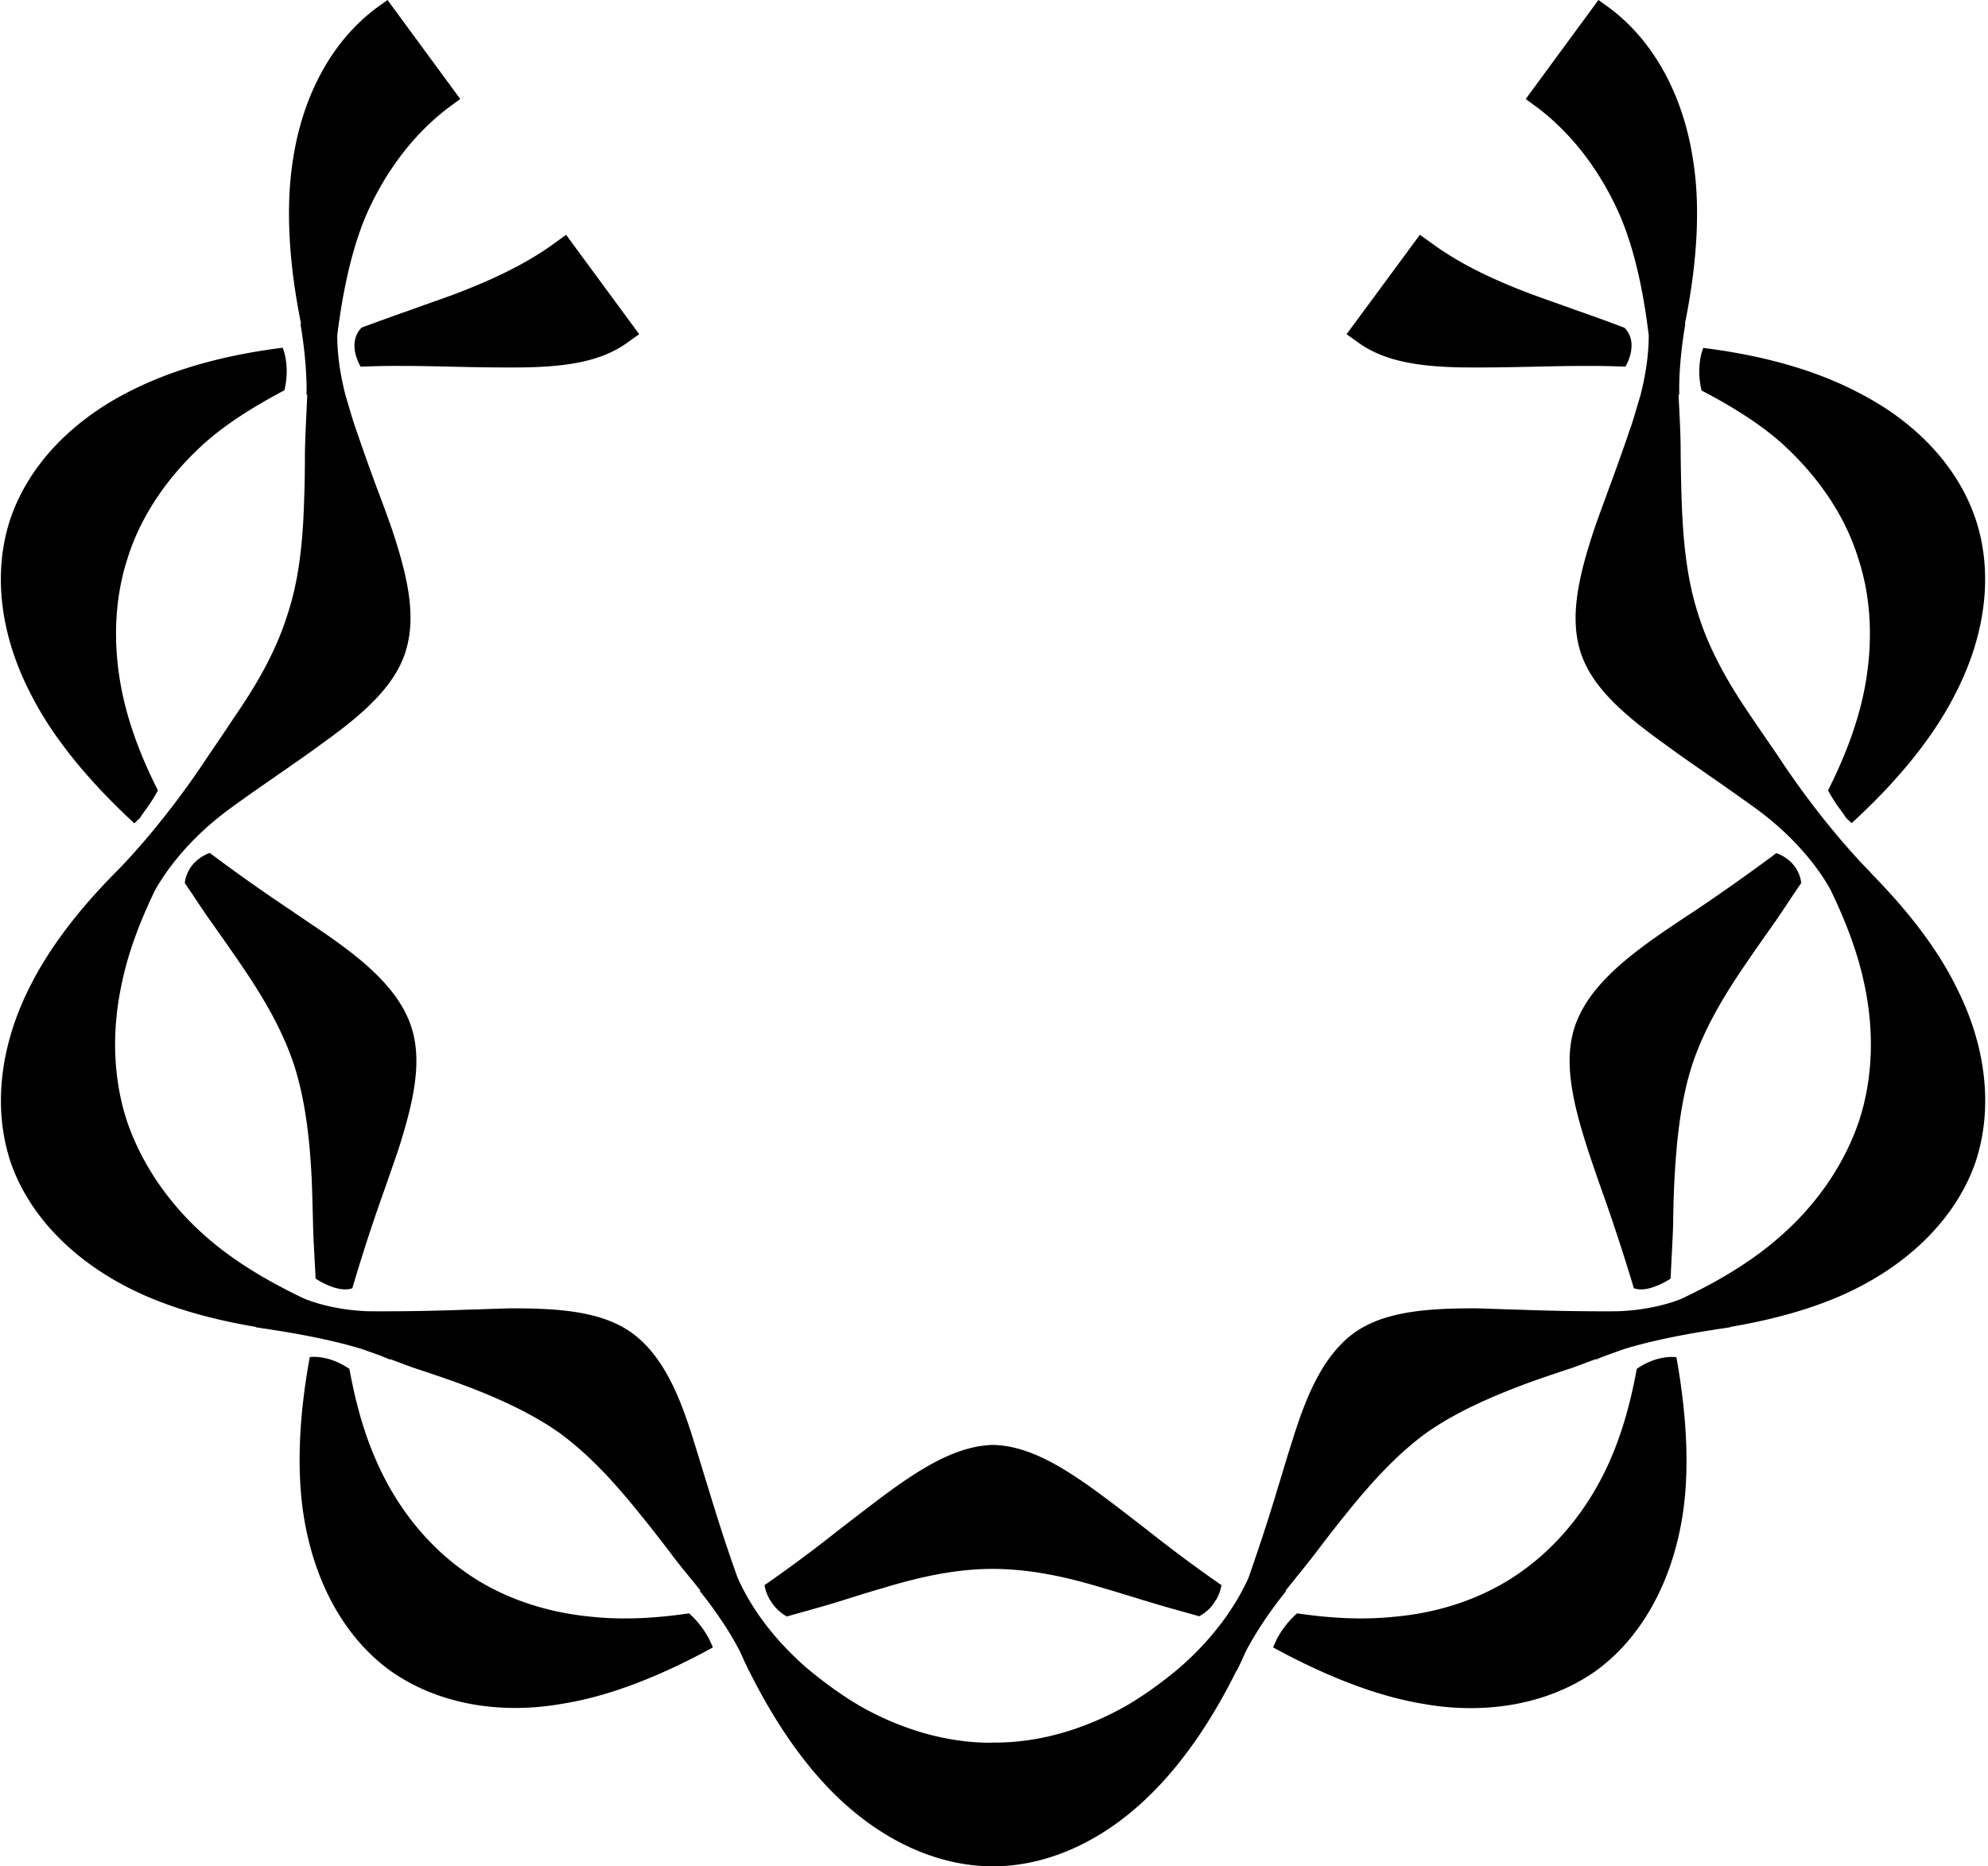
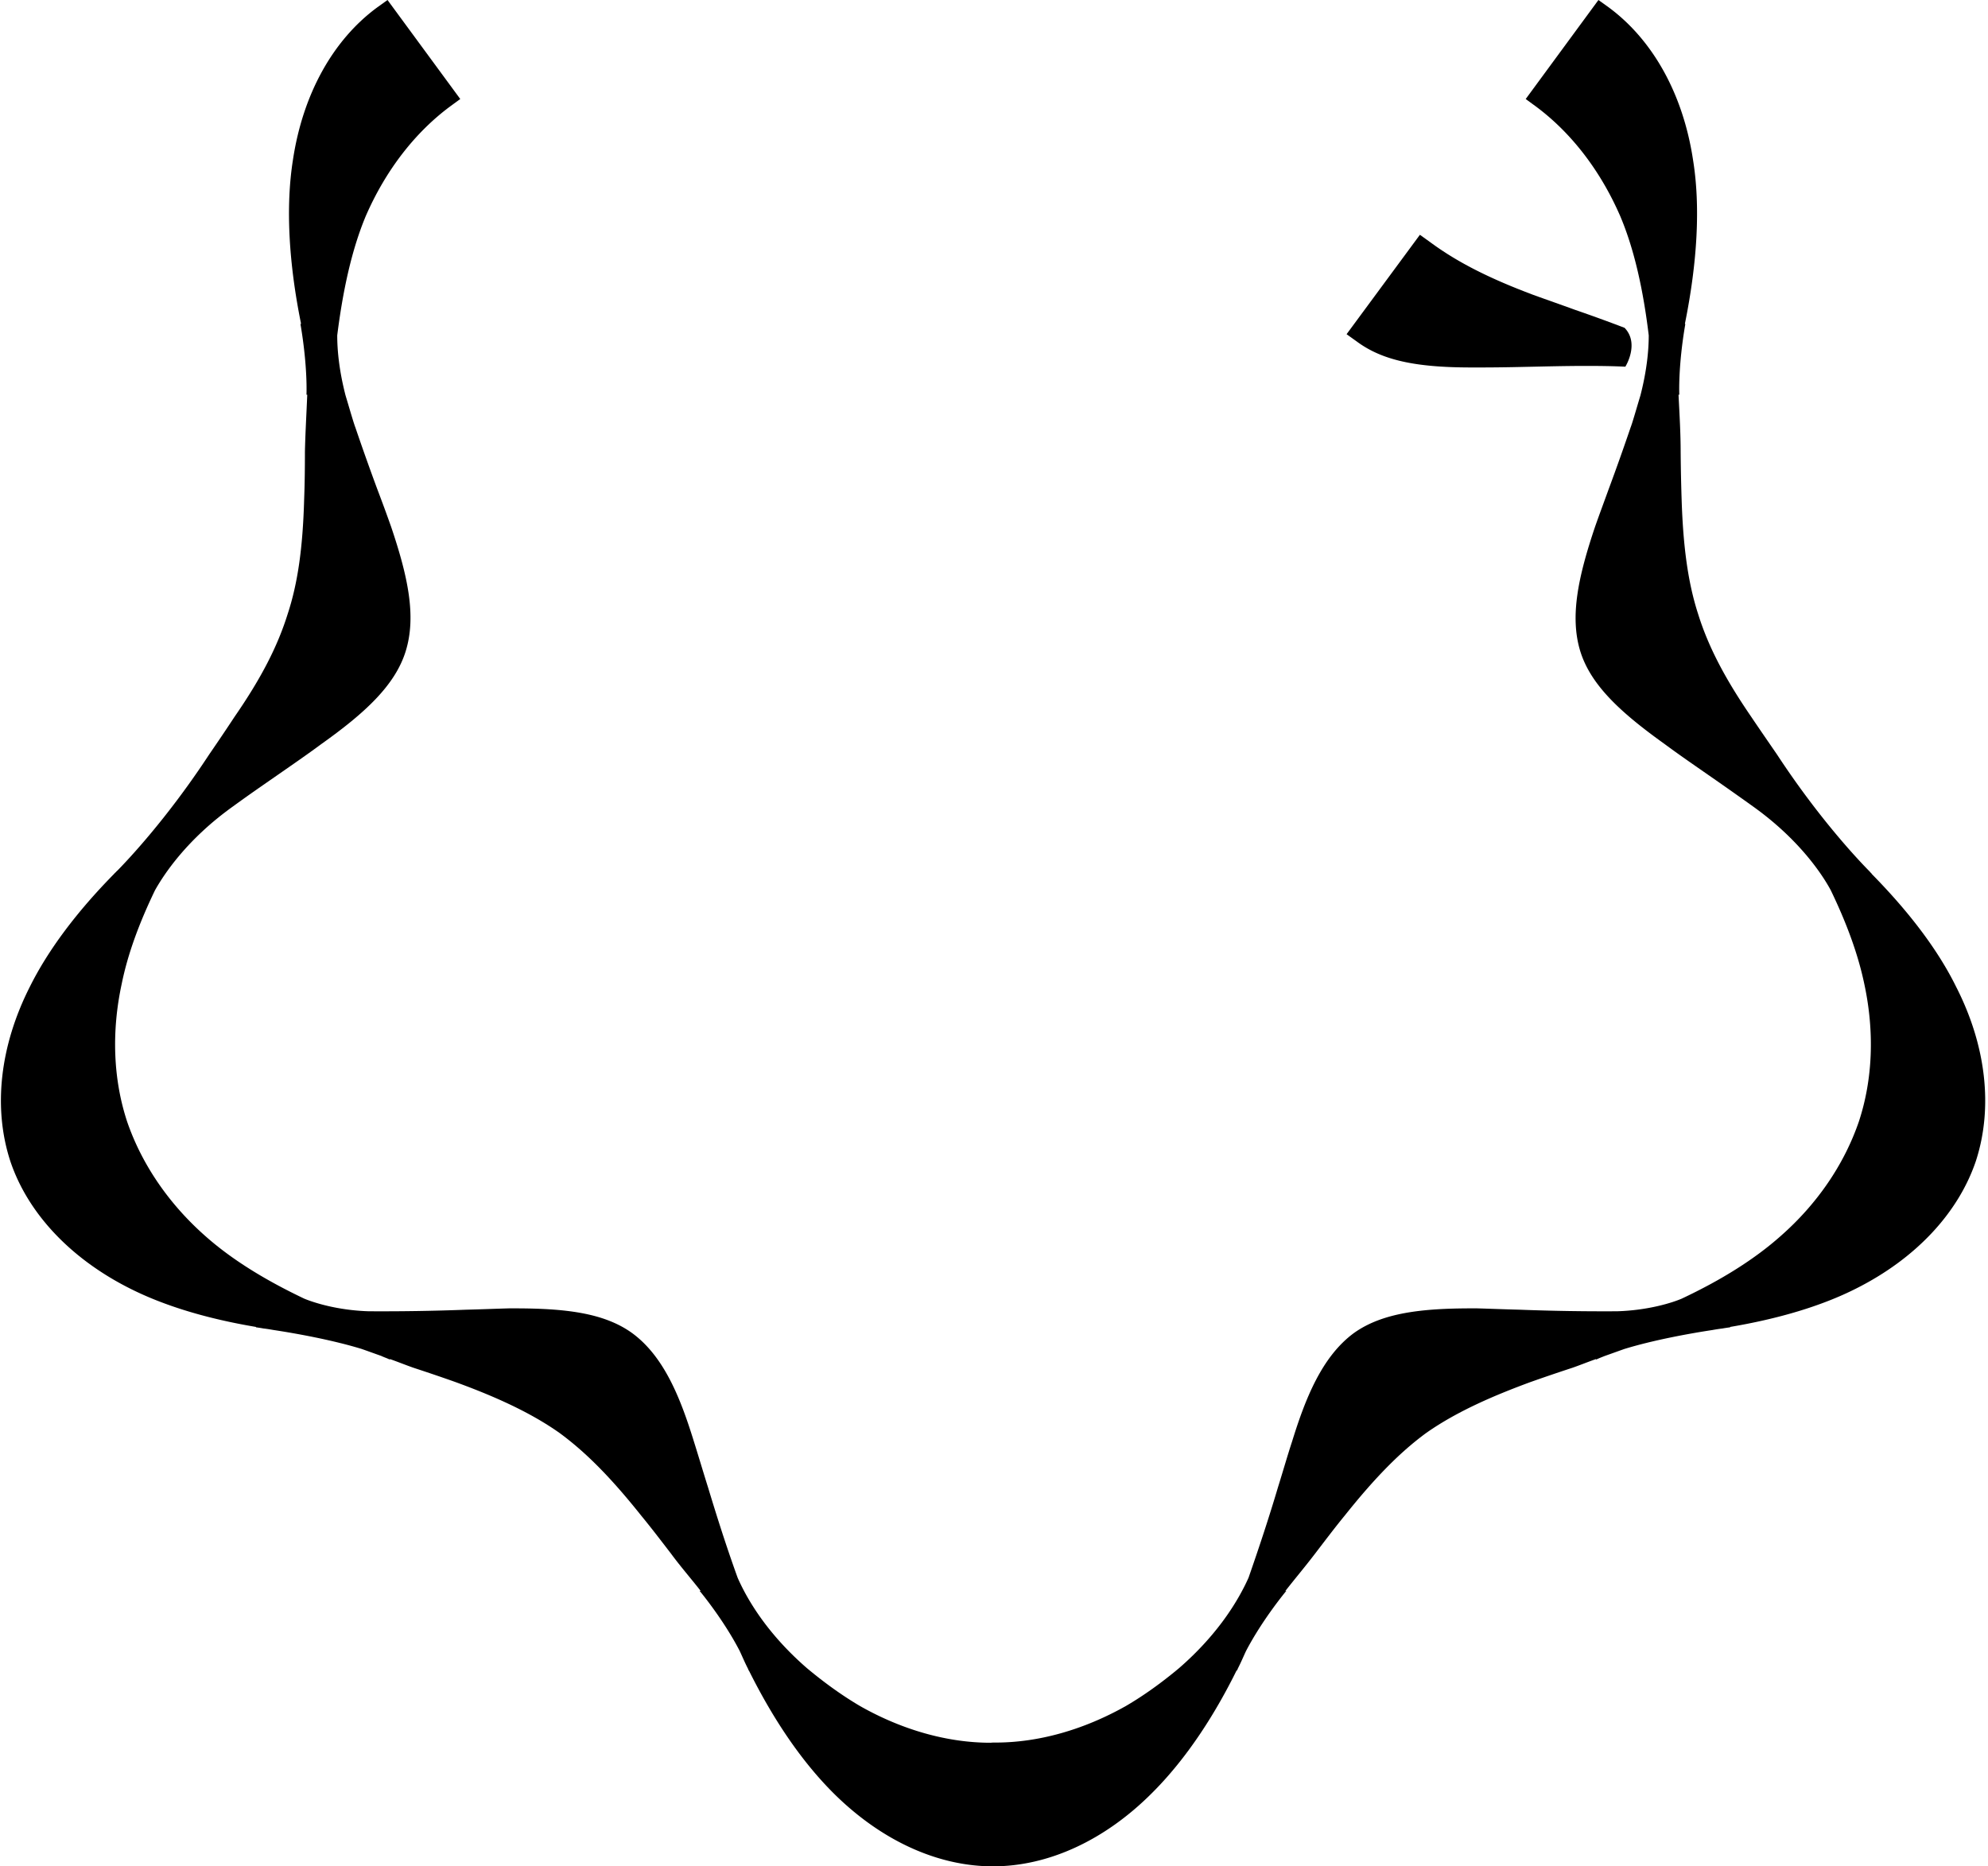
<svg xmlns="http://www.w3.org/2000/svg" width="213" height="200" fill="none" viewBox="0 0 213 200">
-   <path fill="#000" d="M34.952 100.124c-1.14-.788-2.363-1.596-3.627-2.466-2.756-1.845-5.803-3.959-8.85-6.26-2.57.975-2.673 3.234-2.673 3.234.974 1.409 1.927 2.922 2.901 4.269 1.037 1.472 2.052 2.902 3.006 4.311 2.901 4.207 4.683 7.565 5.803 10.922 1.285 4.021 1.7 8.435 1.886 12.228.062 1.575.103 3.233.145 4.912.041 1.865.186 3.834.27 5.741 0 0 .953.663 2.113.995.601.166 1.223.249 1.824.041a192.596 192.596 0 0 1 3.378-10.383c.539-1.513 1.036-2.985 1.513-4.352 1.72-5.348 2.632-9.658 1.41-13.327-1.348-4.041-5.161-7.129-9.099-9.865Zm40.89 75.276a9.806 9.806 0 0 0-2.01-2.508c-3.73.539-7.047.705-10.342.373-5.264-.477-10.073-2.197-13.886-4.974-3.917-2.819-7.109-6.819-9.223-11.606-1.306-2.902-2.259-6.218-2.943-9.99-2.342-1.596-4.248-1.264-4.248-1.264-1.182 6.425-1.43 12.373-.602 17.306 1.182 7.067 4.456 12.849 9.244 16.311 3.668 2.59 8.29 3.979 13.368 3.979 1.658 0 3.357-.145 5.078-.456 4.89-.767 10.404-2.902 16.103-6.031-.145-.353-.331-.726-.477-1.057l-.062-.083Zm-61.45-87.173c.207-.186.373-.373.58-.538.125-.208.249-.373.373-.56.436-.58.974-1.327 1.575-2.425-1.823-3.606-3.025-6.88-3.73-10.031-1.14-5.16-.995-10.28.456-14.777 1.388-4.498 4.228-8.746 8.207-12.352 2.383-2.135 5.368-4 8.622-5.72.642-2.695-.187-4.56-.187-4.56-5.16.642-11.253 1.99-16.621 4.787-6.322 3.254-10.819 8.166-12.643 13.824-1.803 5.7-.974 12.311 2.342 18.632 2.321 4.56 6.156 9.223 11.026 13.72ZM60.651 25.16l-1.078.788c-2.88 2.114-6.3 3.855-11.088 5.658-1.43.518-2.922 1.036-4.456 1.596-1.72.6-3.502 1.243-5.285 1.906-1.658 1.7-.103 4.187-.103 4.187a88.883 88.883 0 0 1 4.165-.083c2.301 0 4.519.062 6.633.104 1.699.041 3.316.062 4.829.062h.89c6.032 0 9.555-.788 12.25-2.798l1.077-.767-7.834-10.653Zm21.824 146.281s.041.021.062.062a4.67 4.67 0 0 0 1.761 1.72c1.845-.518 3.752-1.036 5.513-1.575 1.575-.497 3.13-.995 4.664-1.43 4.684-1.43 8.352-2.093 11.937-2.093 3.565.021 7.254.663 11.918 2.093 1.513.435 3.067.933 4.663 1.409 1.741.539 3.668 1.057 5.492 1.576.933-.519 1.43-1.12 1.762-1.721.02-.041.041-.041.041-.041.042-.042.042-.042.062-.083.436-.808.518-1.492.518-1.492a153.75 153.75 0 0 1-7.896-5.866c-1.637-1.264-3.15-2.445-4.601-3.523-4.435-3.316-8.166-5.554-11.979-5.637-3.814.103-7.544 2.321-11.98 5.637a514.824 514.824 0 0 0-4.6 3.523 153.635 153.635 0 0 1-7.897 5.866s.083.684.518 1.471c.02.062.042.062.042.104Zm89.182-43.772a211.806 211.806 0 0 1 3.399 10.383c.622.207 1.244.124 1.824-.041a8.074 8.074 0 0 0 2.114-.995c.083-1.928.207-3.897.269-5.741.021-1.679.062-3.337.145-4.912.208-3.793.601-8.207 1.886-12.228 1.12-3.358 2.902-6.715 5.803-10.922.954-1.41 1.969-2.84 3.006-4.311.953-1.368 1.906-2.86 2.88-4.27 0 0-.082-2.238-2.652-3.212a223.362 223.362 0 0 1-8.85 6.259c-1.306.85-2.508 1.658-3.648 2.446-3.917 2.735-7.73 5.823-9.098 9.865-1.223 3.668-.311 7.979 1.43 13.326.456 1.389.953 2.84 1.492 4.353Zm3.709 19.025c-.684 3.793-1.658 7.109-2.943 9.99-2.135 4.766-5.326 8.787-9.243 11.606-3.835 2.798-8.622 4.518-13.886 4.974-3.296.331-6.633.166-10.322-.373 0 0-1.181.974-2.031 2.508l-.062.083c-.145.331-.332.704-.477 1.057 5.721 3.129 11.234 5.264 16.104 6.051 1.699.311 3.42.456 5.078.456 5.077 0 9.699-1.388 13.388-3.979 4.767-3.461 8.062-9.244 9.244-16.311.829-4.912.559-10.86-.601-17.306 0 0-1.948-.352-4.249 1.244Zm15.585-99.15c3.959 3.606 6.798 7.855 8.166 12.353 1.471 4.497 1.616 9.616.477 14.777-.705 3.15-1.928 6.445-3.731 10.03a17.279 17.279 0 0 0 1.575 2.405c.124.207.249.373.373.56.207.186.394.373.58.538 4.892-4.476 8.705-9.14 11.026-13.699 3.316-6.321 4.145-12.933 2.342-18.611-1.803-5.658-6.3-10.591-12.642-13.824-5.368-2.819-11.461-4.145-16.622-4.788 0 0-.829 1.865-.186 4.56 3.253 1.7 6.259 3.565 8.642 5.7Z" />
  <path fill="#000" d="M200.547 93.658c0-.02-.062-.104-.145-.166-.042-.062-.104-.124-.166-.186-1.14-1.16-5.347-5.596-9.844-12.456-.954-1.389-1.886-2.736-2.778-4.062-2.839-4.145-4.601-7.544-5.678-11.006-1.057-3.274-1.596-7.067-1.762-12.269a201.068 201.068 0 0 1-.104-5.099c0-1.968-.124-4.062-.228-6.114h.083s-.145-2.984.643-7.564l-.042-.042c1.327-6.549 1.679-12.56.871-17.554-1.057-7.026-4.29-12.85-9.037-16.352L171.262 0l-7.793 10.611 1.078.788c3.772 2.798 6.902 6.84 9.036 11.73 1.534 3.607 2.487 8 3.068 12.809 0 1.616-.208 3.793-.892 6.445-.31 1.016-.601 2.052-.911 3.026-.042.104-.063.208-.125.353a257.856 257.856 0 0 1-2.363 6.652c-.518 1.43-1.015 2.757-1.471 4.063-1.782 5.305-2.715 9.575-1.575 13.305 1.14 3.69 4.435 6.653 9.036 9.949 1.451 1.077 3.047 2.176 4.746 3.357a372.051 372.051 0 0 1 4.705 3.316c4.995 3.565 7.461 7.337 8.352 8.995 1.72 3.565 2.922 6.86 3.586 10.01 1.119 5.182.912 10.28-.581 14.798-1.575 4.581-4.456 8.809-8.373 12.249-2.798 2.487-6.342 4.705-10.611 6.715-.974.414-3.523 1.244-6.902 1.347a235.83 235.83 0 0 1-10.404-.166c-1.616-.041-3.15-.103-4.58-.145h-.601c-5.368 0-9.555.477-12.58 2.612-3.482 2.528-5.265 7.108-6.674 11.668-.497 1.513-.974 3.192-1.513 4.912-.891 3.005-1.969 6.3-3.15 9.679-1.078 2.404-3.254 6.052-7.461 9.699-1.886 1.575-3.793 2.943-5.679 4.042-4.56 2.57-9.389 3.917-13.948 3.917h-.29l-.27.02c-4.559 0-9.41-1.347-13.948-3.917-1.907-1.119-3.814-2.487-5.7-4.062-4.207-3.647-6.383-7.295-7.44-9.699-1.223-3.379-2.26-6.674-3.171-9.679-.539-1.72-1.036-3.399-1.513-4.912-1.41-4.56-3.17-9.14-6.673-11.668-3.026-2.156-7.213-2.612-12.58-2.612h-.581c-1.45.042-2.985.104-4.601.145a235.83 235.83 0 0 1-10.404.166c-3.4-.103-5.949-.953-6.902-1.347-4.27-2.031-7.813-4.228-10.611-6.715-3.897-3.44-6.798-7.668-8.373-12.249-1.492-4.518-1.7-9.616-.58-14.798.642-3.15 1.844-6.445 3.564-10.01.933-1.658 3.378-5.43 8.373-8.995 1.617-1.181 3.213-2.28 4.705-3.316 1.7-1.181 3.295-2.28 4.746-3.357 4.601-3.275 7.896-6.26 9.036-9.949 1.16-3.75.228-8.02-1.554-13.305a178.178 178.178 0 0 0-1.492-4.063 260.942 260.942 0 0 1-2.363-6.652c-.062-.145-.083-.249-.124-.353-.311-.974-.602-2.01-.912-3.026-.684-2.652-.892-4.808-.892-6.445.602-4.809 1.555-9.202 3.068-12.809 2.134-4.89 5.264-8.932 9.036-11.73l1.078-.788L41.52 0l-1.098.788c-4.767 3.502-7.98 9.326-9.037 16.352-.787 4.995-.456 11.005.87 17.554-.02 0-.061.042-.061.042.787 4.6.642 7.565.642 7.565h.083c-.083 2.051-.207 4.145-.249 6.113 0 1.762-.02 3.44-.083 5.099-.145 5.202-.684 8.995-1.761 12.27-1.078 3.46-2.819 6.86-5.679 11.005a235.566 235.566 0 0 1-2.736 4.062c-4.497 6.86-8.704 11.295-9.844 12.456-.083.062-.125.124-.187.186-.083.062-.145.145-.145.145-3.98 4.042-7.067 8.145-9.036 12.104-3.213 6.342-3.959 12.974-2.093 18.694 1.865 5.555 6.424 10.425 12.808 13.638 3.73 1.886 8.332 3.253 13.513 4.124v.041s.352.042.808.125c.373.041.726.103 1.098.166 2.322.352 6.26 1.056 9.43 2.031.705.248 1.39.497 2.094.746.29.145.642.248.912.393v-.062c.829.29 1.7.643 2.528.933 1.575.518 3.11 1.036 4.56 1.554 3.565 1.306 7.689 3.026 11.088 5.43 2.798 2.052 5.492 4.767 8.746 8.85 1.057 1.285 2.135 2.694 3.233 4.125.974 1.326 2.114 2.632 3.15 3.958l-.124-.021s2.55 3.047 4.311 6.467c.29.621.539 1.222.87 1.865.042.083.063.166.104.249v-.042c2.218 4.456 5.223 9.347 9.16 13.244 5.058 4.995 11.068 7.751 16.996 7.751 5.927 0 11.937-2.777 16.953-7.772 3.938-3.896 6.964-8.788 9.161-13.244l.02.063c.021-.083.083-.166.104-.249.331-.643.58-1.244.87-1.865 1.783-3.42 4.332-6.467 4.332-6.467l-.124.042c1.036-1.327 2.155-2.653 3.15-3.959 1.098-1.43 2.155-2.839 3.212-4.124 3.254-4.083 5.948-6.819 8.746-8.871 3.42-2.404 7.524-4.103 11.109-5.43a193.352 193.352 0 0 1 4.56-1.554c.829-.29 1.699-.643 2.528-.933v.062c.29-.145.622-.269.933-.393.705-.249 1.389-.498 2.093-.746 3.171-.975 7.109-1.679 9.43-2.031a18.37 18.37 0 0 1 1.078-.166c.477-.083.829-.125.829-.125v-.041c5.161-.871 9.803-2.238 13.513-4.124 6.383-3.213 10.922-8.083 12.808-13.638 1.866-5.72 1.119-12.373-2.114-18.694-1.948-3.959-5.057-8.041-9.036-12.083Z" />
  <path fill="#000" d="m144.277 35.813 1.099.788c2.694 1.99 6.238 2.777 12.269 2.777h.871c1.513 0 3.129-.021 4.829-.062 2.114-.042 4.331-.104 6.632-.104 1.471 0 2.86.02 4.166.083 0 0 1.554-2.466-.083-4.166a166.838 166.838 0 0 0-5.306-1.927c-1.534-.56-3.026-1.078-4.456-1.596-4.808-1.803-8.207-3.544-11.067-5.658l-1.099-.788-7.855 10.653Z" />
</svg>